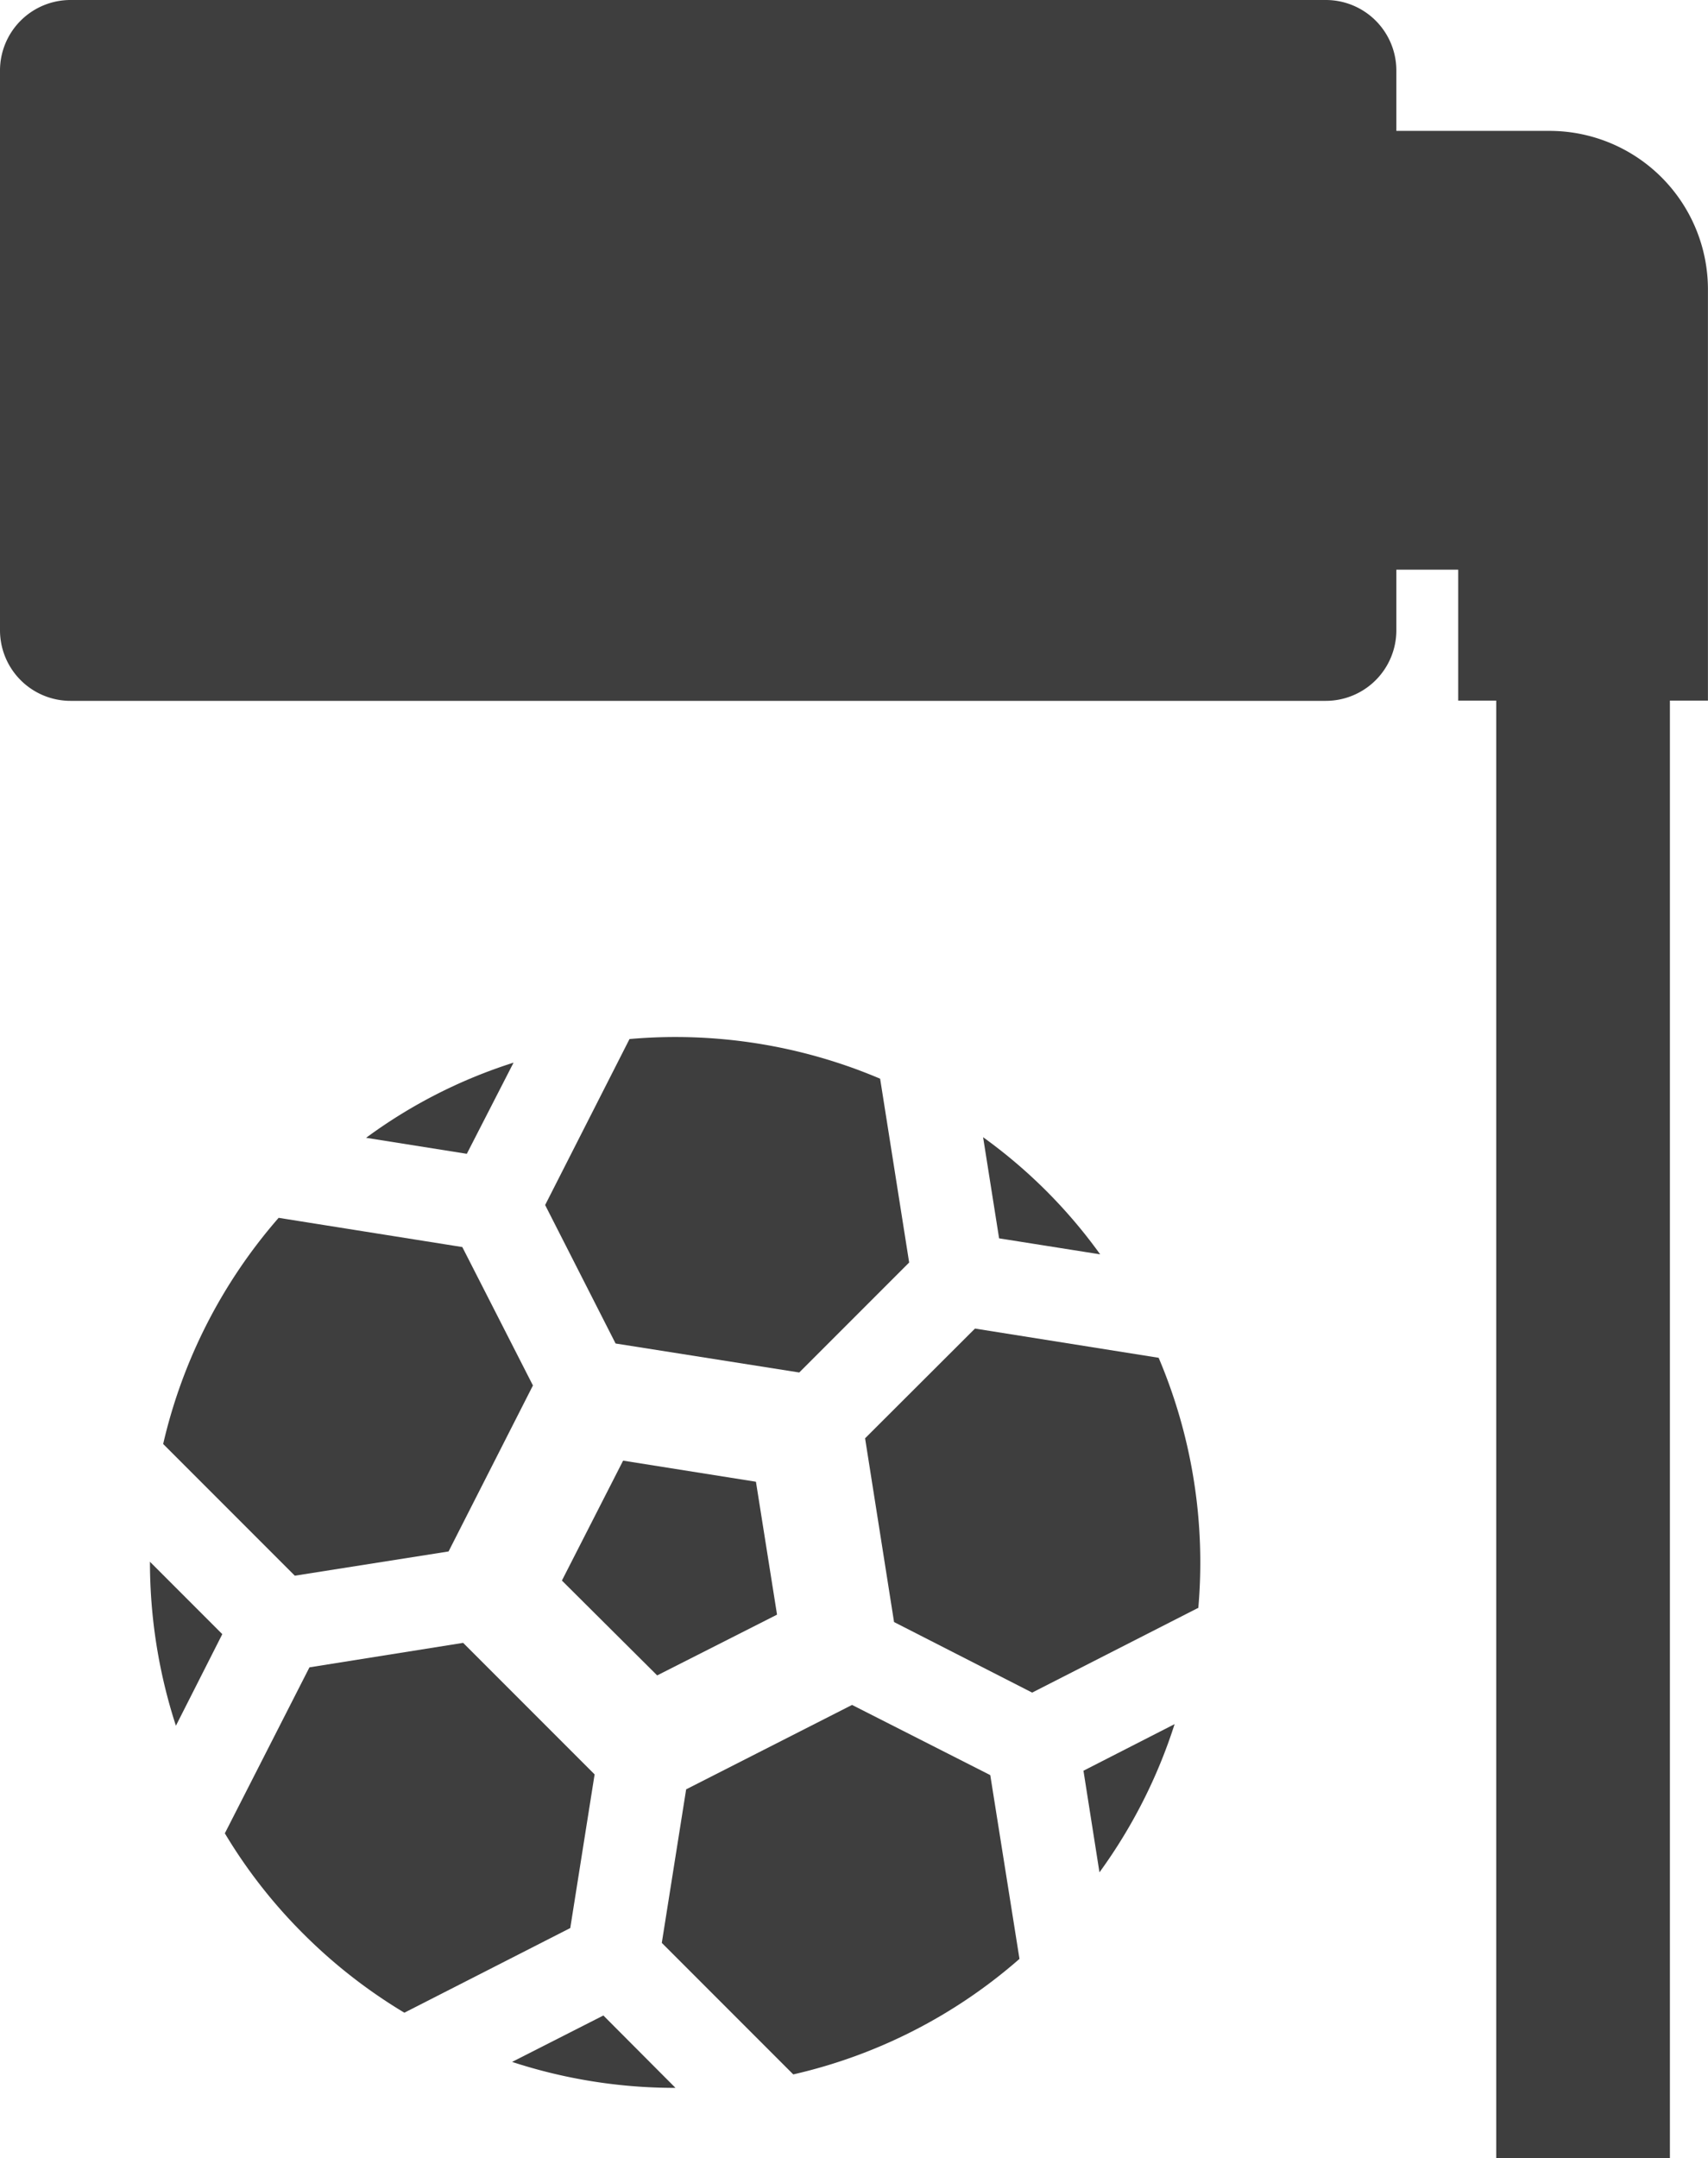
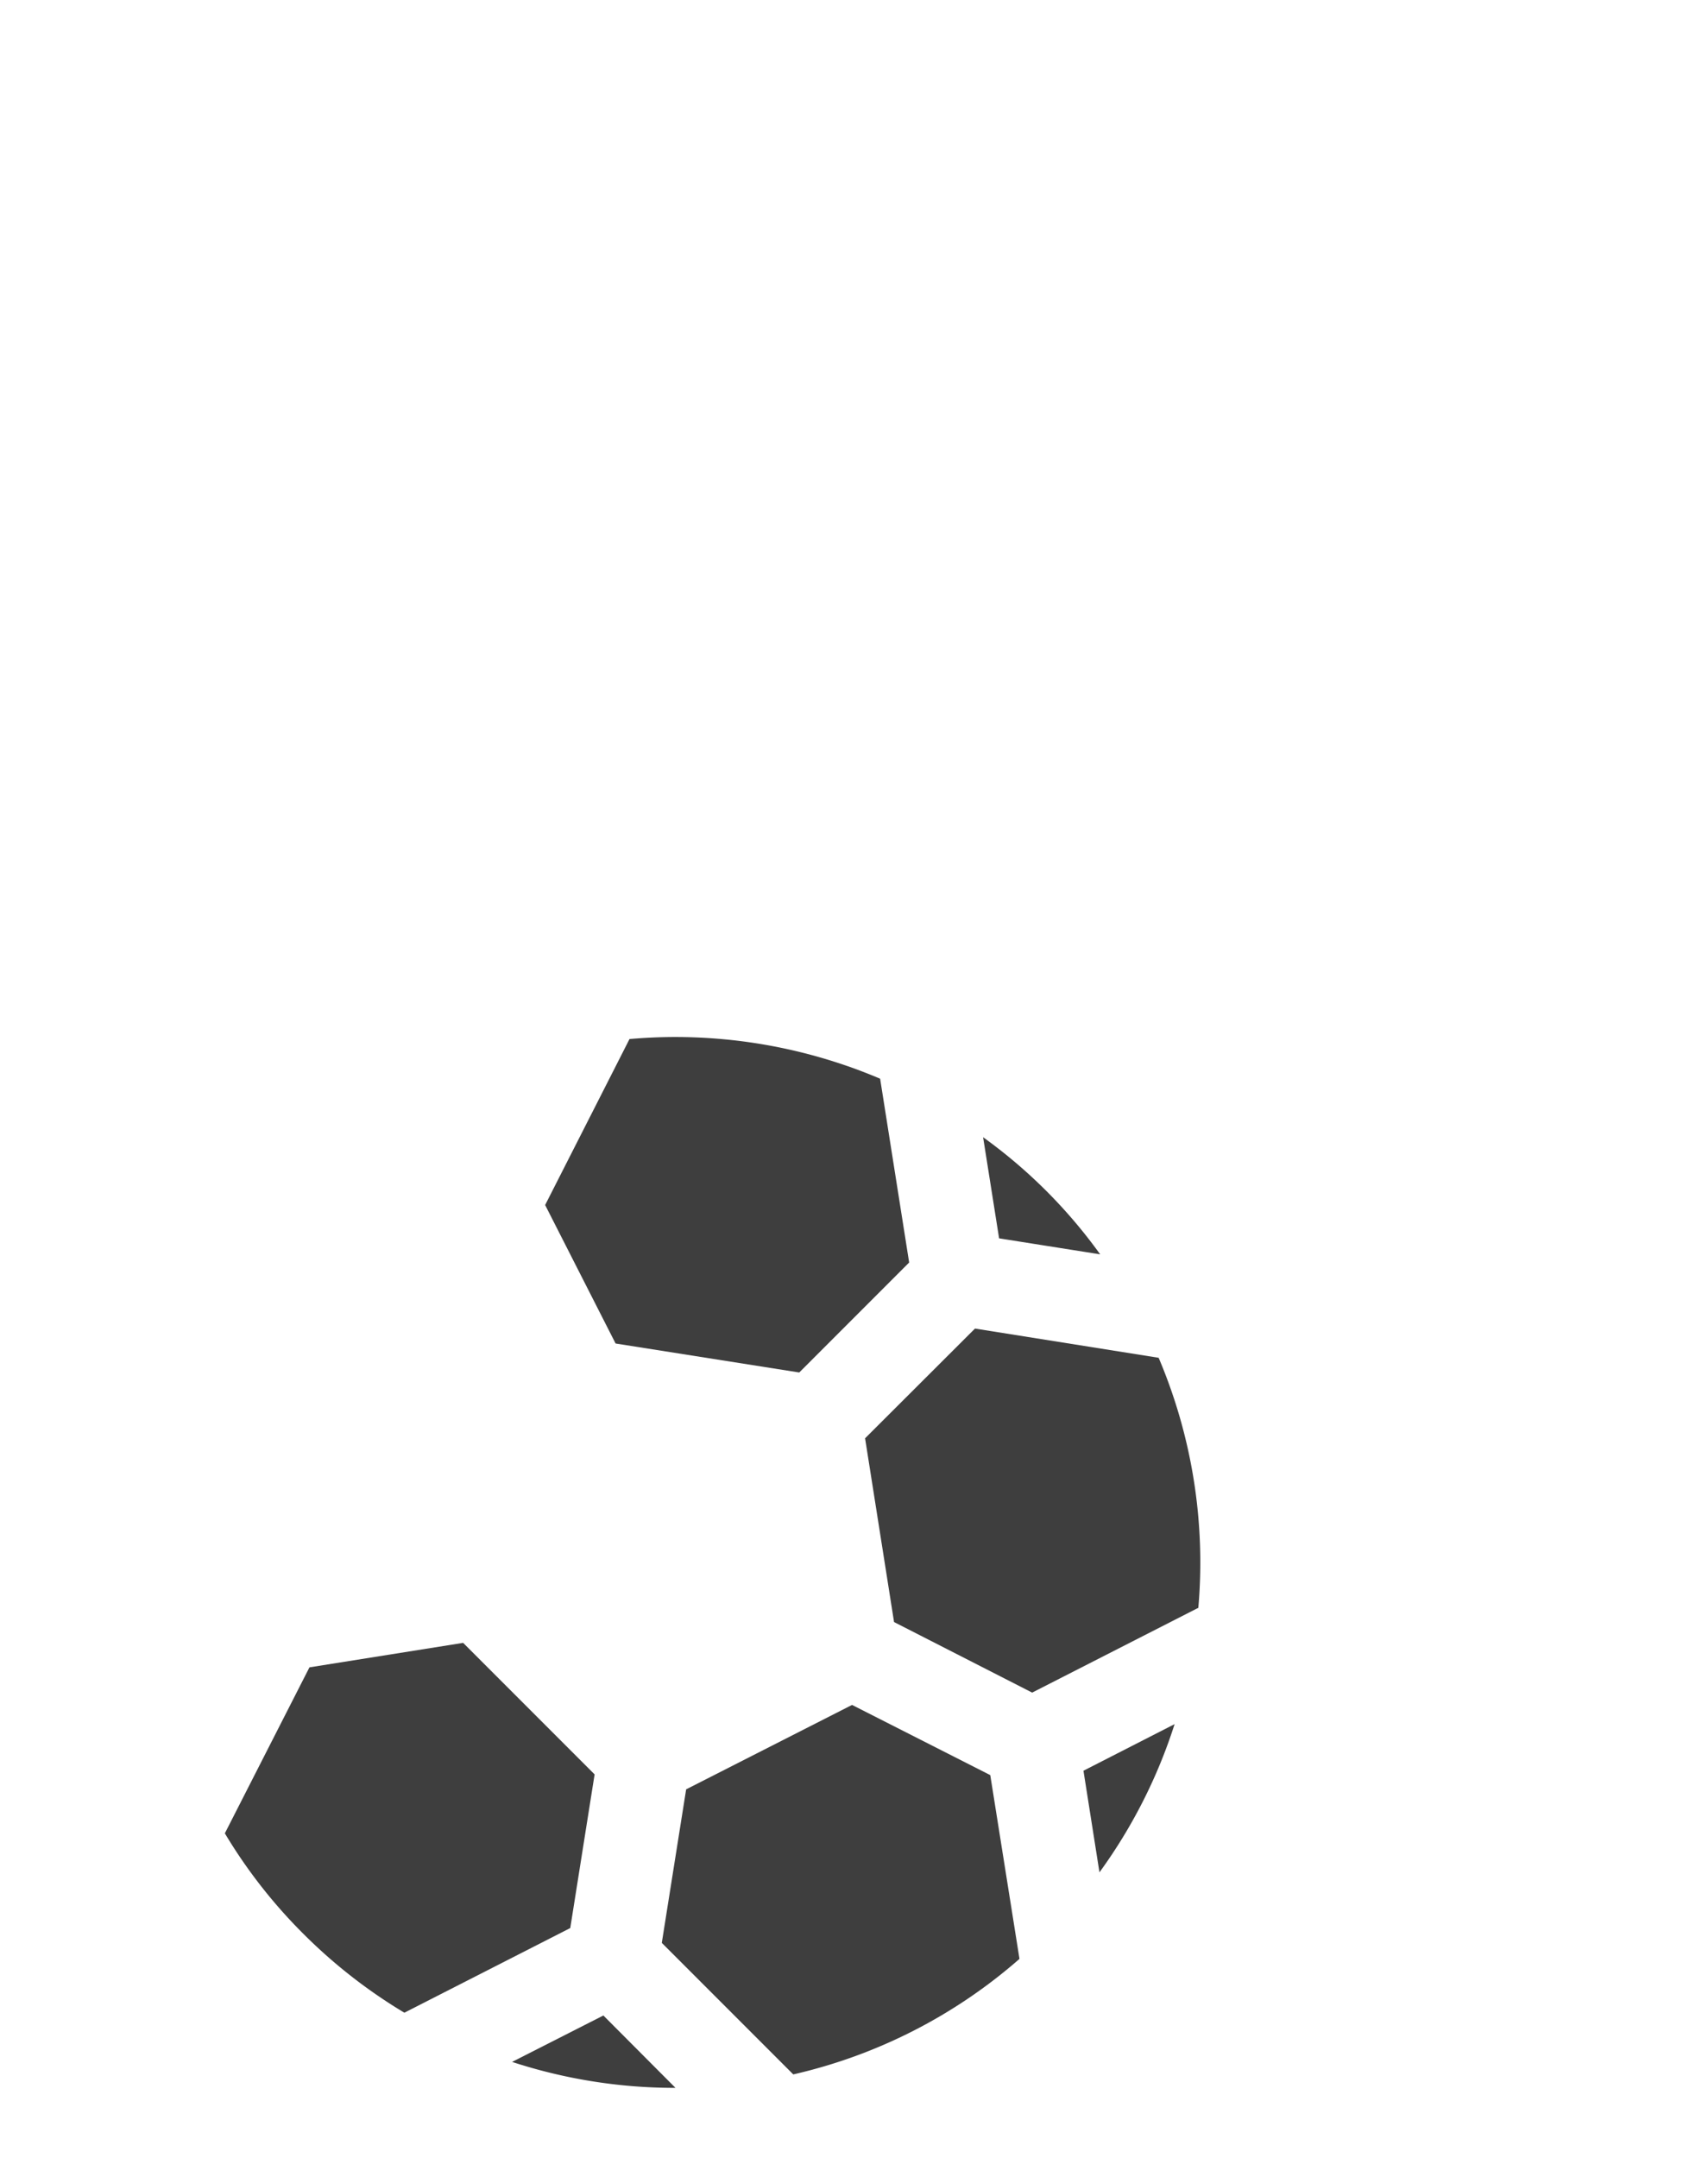
<svg xmlns="http://www.w3.org/2000/svg" id="Group_1656" data-name="Group 1656" width="28.828" height="36.406" viewBox="0 0 28.828 36.406">
-   <path id="Path_1180" data-name="Path 1180" d="M26.154,11.576H23.568V10.559a1.19,1.19,0,0,0-1.191-1.191H1.191A1.19,1.19,0,0,0,0,10.559V20a1.191,1.191,0,0,0,1.191,1.191H22.378A1.191,1.191,0,0,0,23.568,20V18.978h1.044v2.209h.642V45.774h2.931V21.187h.642V14.251a2.675,2.675,0,0,0-2.675-2.675" transform="translate(0 -9.368)" fill="#3e3e3e" />
-   <path id="Path_1181" data-name="Path 1181" d="M6.458,76.692l1.225,1.225L6.9,79.462a8.933,8.933,0,0,1-.438-2.77" transform="translate(-3.931 -50.35)" fill="#3e3e3e" />
-   <path id="Path_1182" data-name="Path 1182" d="M17.49,56.72l-1.7-.27a8.555,8.555,0,0,1,2.489-1.268Z" transform="translate(-9.611 -37.256)" fill="#3e3e3e" />
-   <path id="Path_1183" data-name="Path 1183" d="M25.846,75.959l-1.608-1.6,1.033-2.023,2.242.356.356,2.242Z" transform="translate(-14.754 -47.696)" fill="#3e3e3e" />
-   <path id="Path_1184" data-name="Path 1184" d="M9.26,67.909,7.038,65.687a8.813,8.813,0,0,1,1.949-3.815l3.1.493L13.279,64.7l-1.424,2.8Z" transform="translate(-4.284 -41.328)" fill="#3e3e3e" />
  <path id="Path_1185" data-name="Path 1185" d="M15.528,85.011l-2.8,1.428a8.809,8.809,0,0,1-1.7-1.326,8.68,8.68,0,0,1-1.33-1.7l1.428-2.8L13.72,80.2l2.219,2.219Z" transform="translate(-5.903 -52.486)" fill="#3e3e3e" />
  <path id="Path_1186" data-name="Path 1186" d="M23.63,96.262l1.217,1.221a8.842,8.842,0,0,1-2.758-.438Z" transform="translate(-13.446 -62.262)" fill="#3e3e3e" />
  <path id="Path_1187" data-name="Path 1187" d="M34.092,84.051l.493,3.1A8.755,8.755,0,0,1,30.767,89.1l-2.219-2.219.411-2.59,2.8-1.424Z" transform="translate(-17.378 -54.106)" fill="#3e3e3e" />
  <path id="Path_1188" data-name="Path 1188" d="M46.738,84.488l1.538-.786a8.794,8.794,0,0,1-1.268,2.5Z" transform="translate(-28.451 -54.617)" fill="#3e3e3e" />
  <path id="Path_1189" data-name="Path 1189" d="M29.655,57.881,27.8,59.736l-3.1-.489-1.189-2.336,1.424-2.8a8.839,8.839,0,0,1,4.23.669Z" transform="translate(-14.31 -36.583)" fill="#3e3e3e" />
  <path id="Path_1190" data-name="Path 1190" d="M42.678,60.1l-.27-1.706a8.661,8.661,0,0,1,1.976,1.976Z" transform="translate(-25.815 -39.21)" fill="#3e3e3e" />
  <path id="Path_1191" data-name="Path 1191" d="M42.931,71.351l-2.8,1.428L37.8,71.589l-.489-3.1v0l1.855-1.851,3.1.493a8.831,8.831,0,0,1,.669,4.226" transform="translate(-22.71 -44.226)" fill="#3e3e3e" />
</svg>